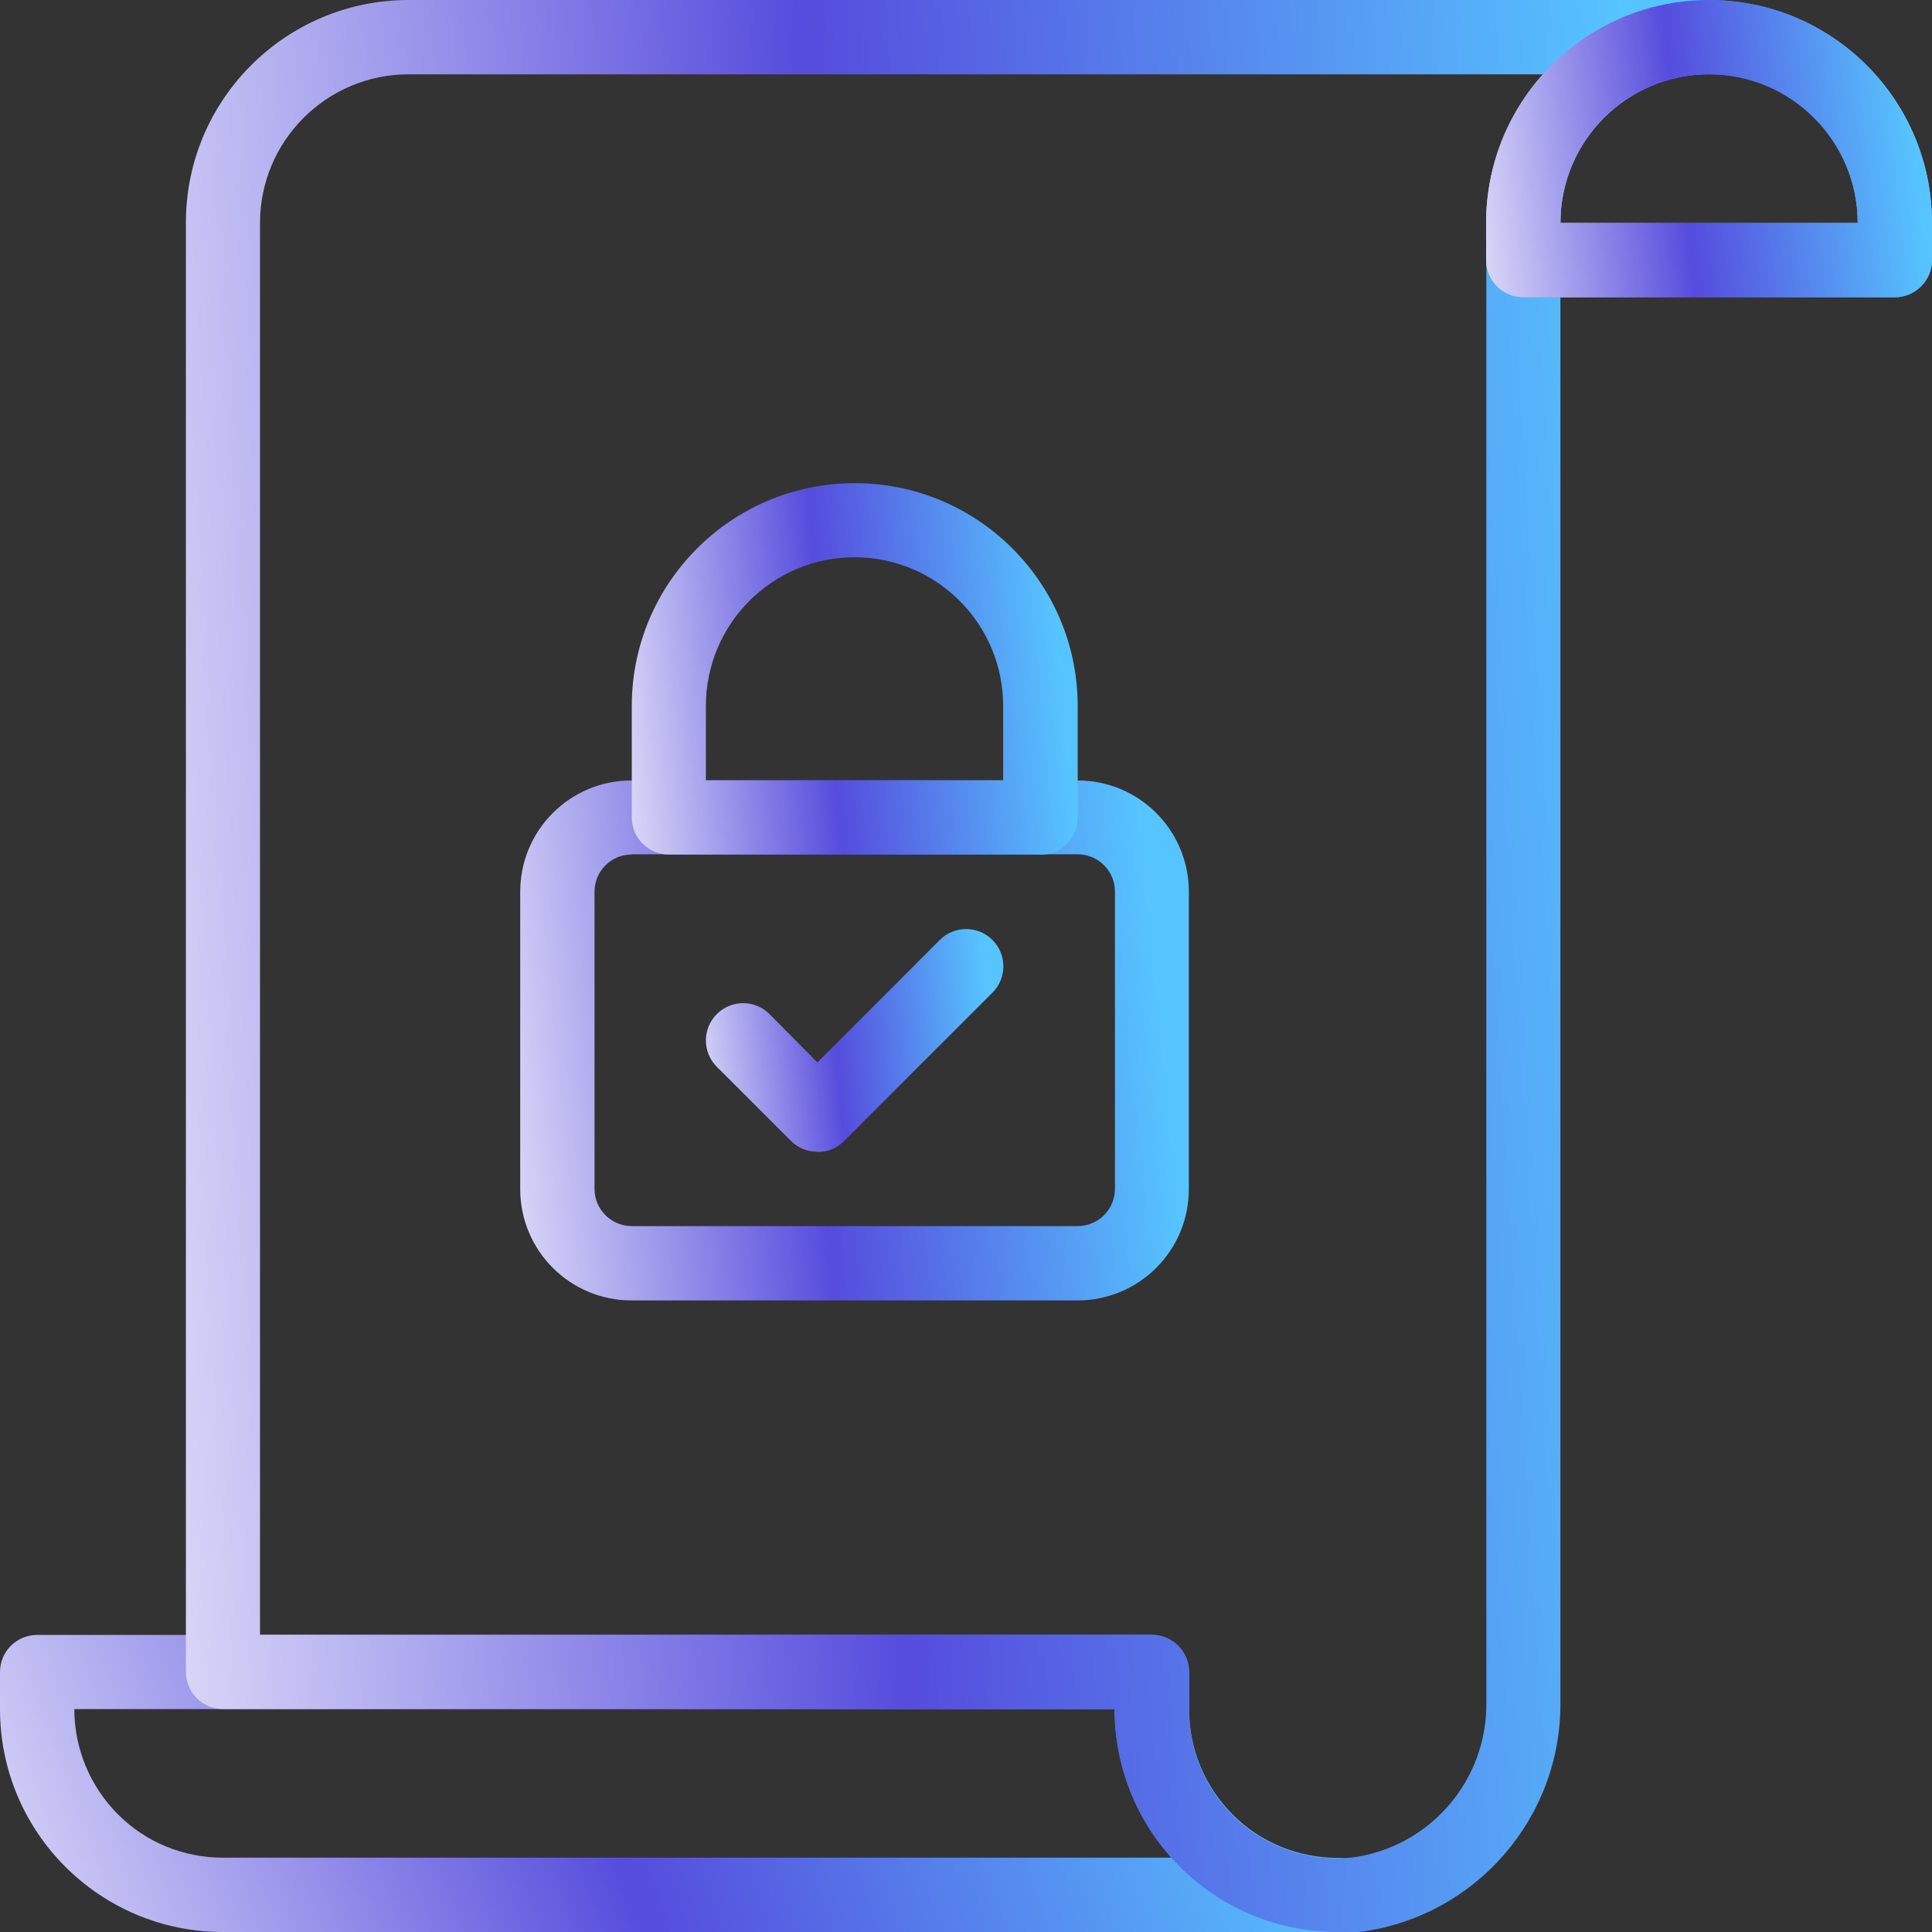
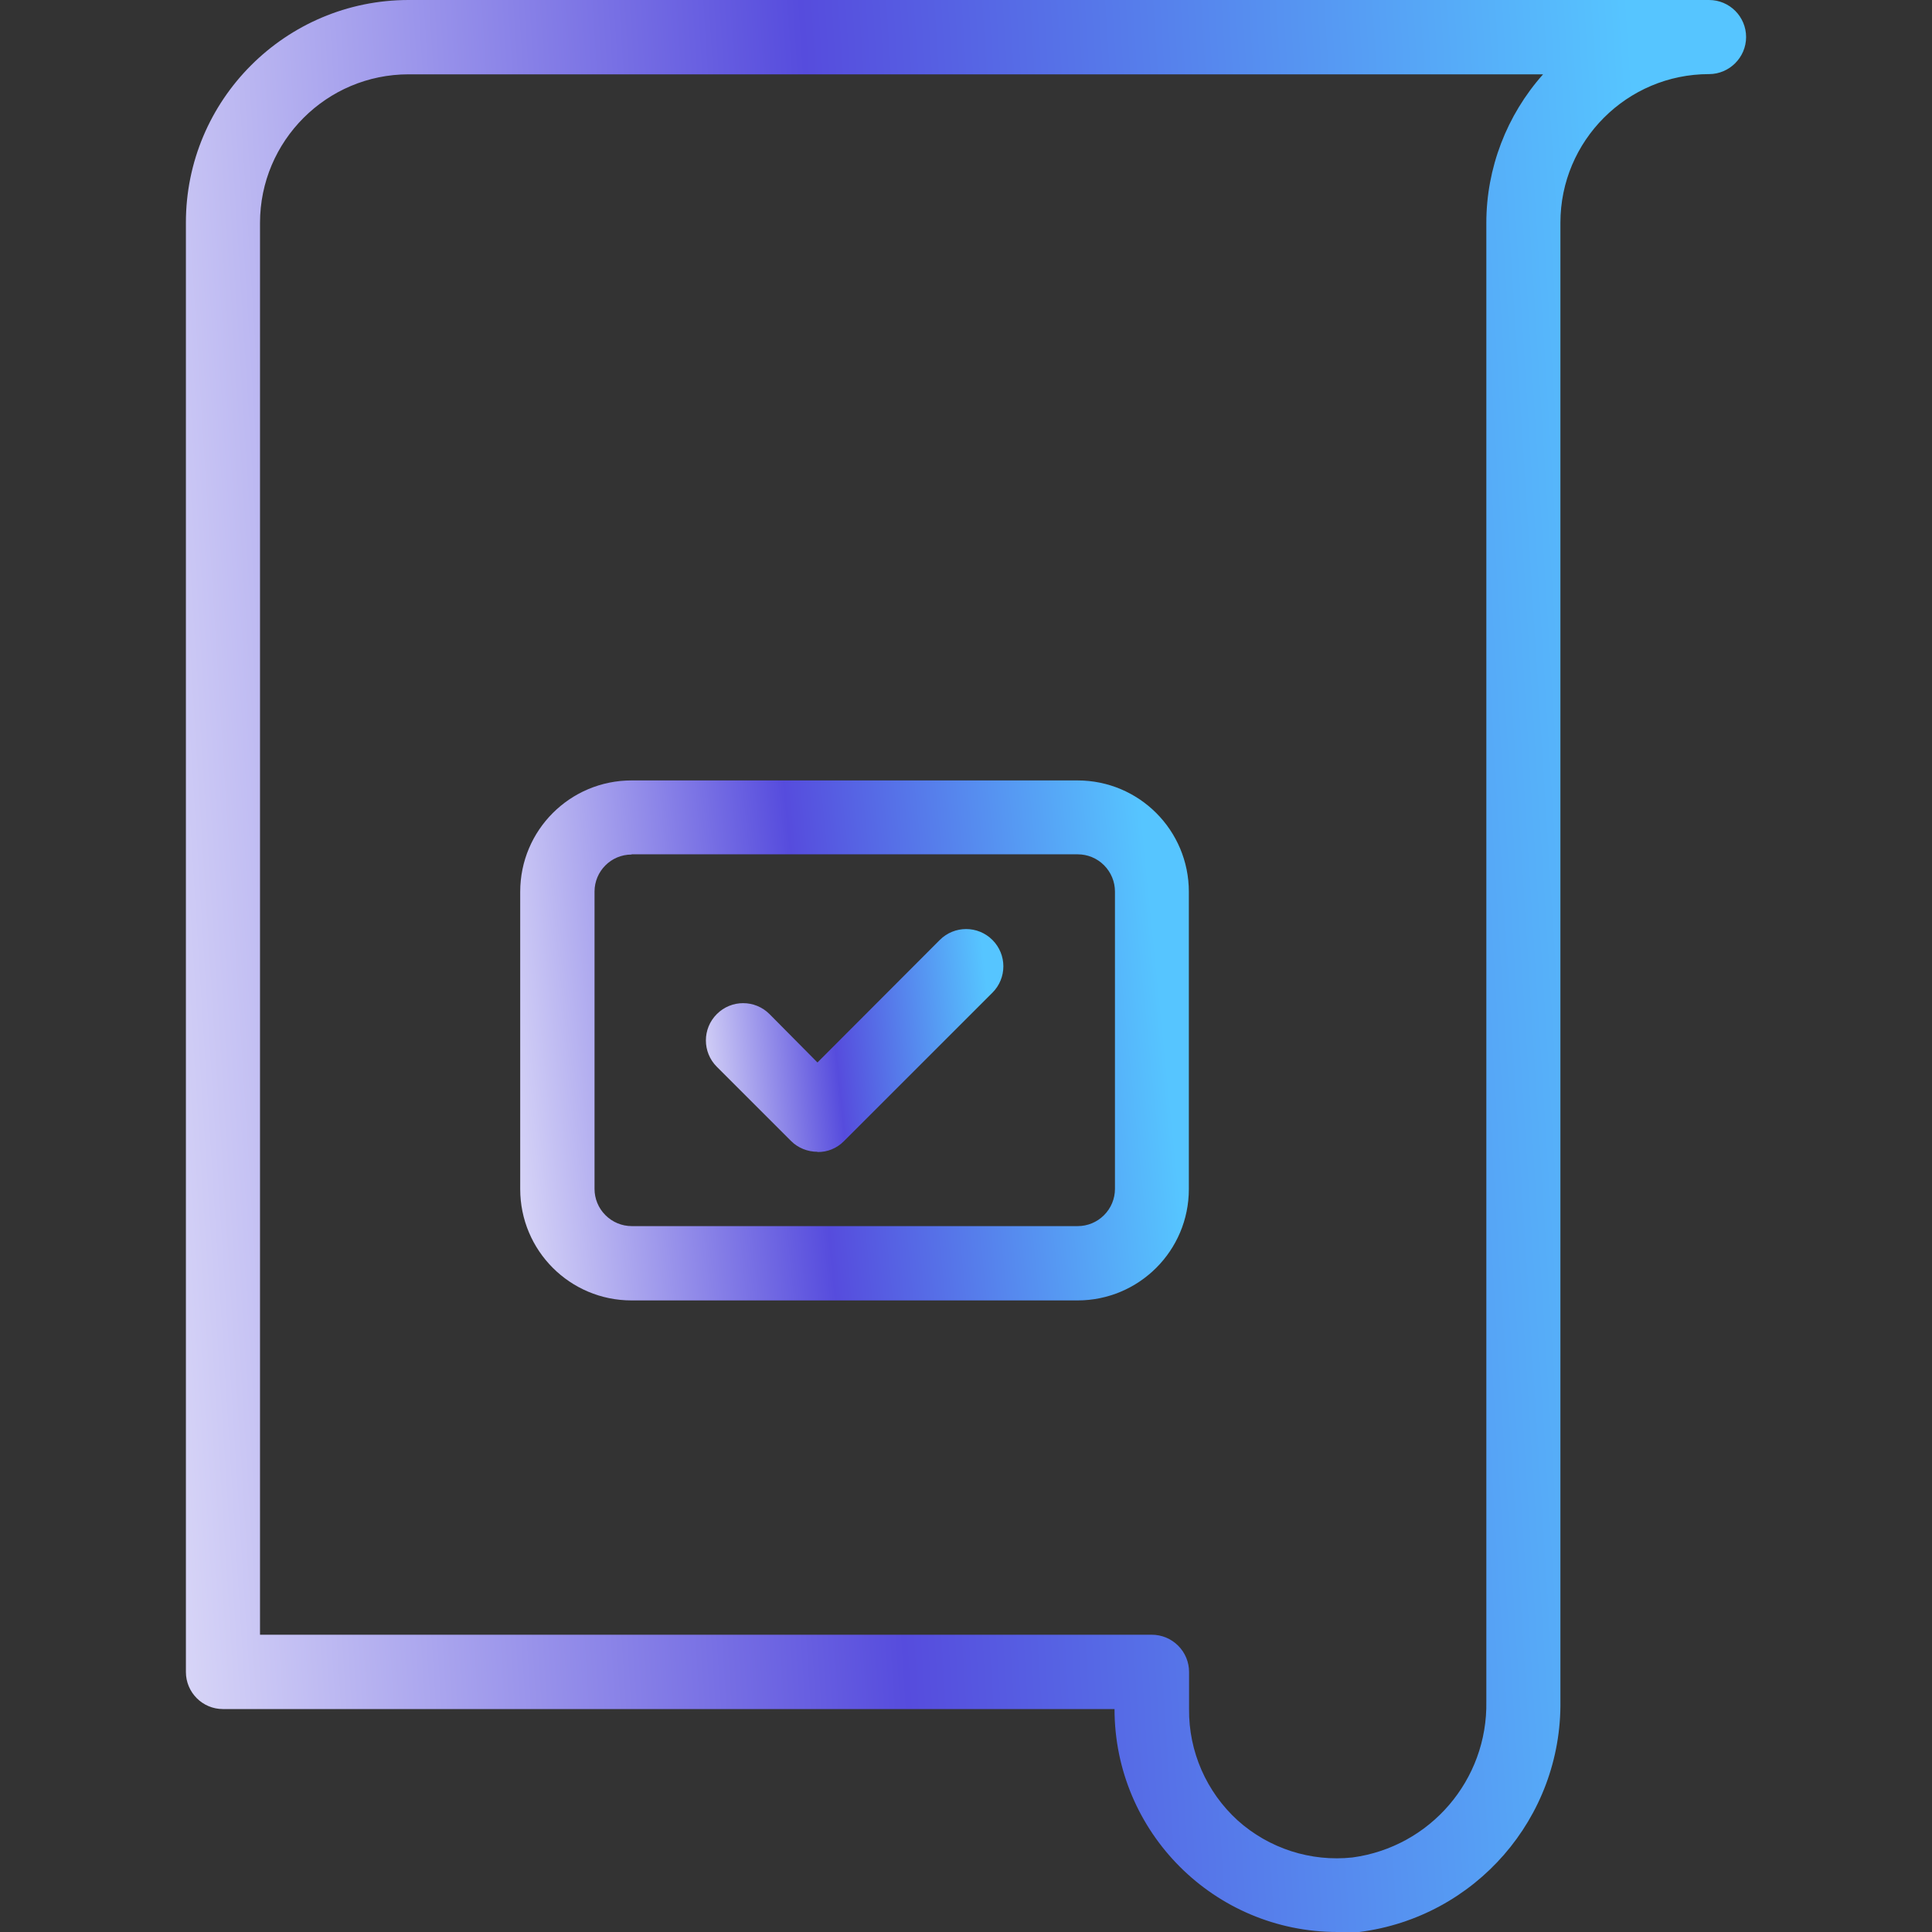
<svg xmlns="http://www.w3.org/2000/svg" width="81" height="81" viewBox="0 0 81 81" fill="none">
  <rect x="0" y="0" width="81" height="81" fill="#333333" stroke="none" />
  <g clip-path="url(#clip0_488_218)">
-     <path d="M79.438 12.463H63.859C62.997 12.463 62.306 11.763 62.306 10.909V9.356C62.306 4.184 66.49 0 71.653 0C76.816 0 81 4.184 81 9.347V10.901C81 11.314 80.838 11.709 80.542 12.005C80.246 12.301 79.851 12.463 79.438 12.463ZM65.421 9.347H77.884C77.884 5.908 75.092 3.116 71.653 3.116C68.214 3.116 65.421 5.908 65.421 9.347Z" fill="url(#paint0_linear_488_218)" />
-     <path d="M56.074 81H9.347C4.184 81 0 76.816 0 71.653V70.099C0 69.237 0.7 68.546 1.553 68.546H48.289C48.702 68.546 49.097 68.707 49.394 69.004C49.69 69.3 49.852 69.695 49.852 70.108V71.662C49.852 73.314 50.507 74.894 51.674 76.07C52.842 77.247 54.431 77.893 56.083 77.893C56.945 77.893 57.636 78.594 57.636 79.447C57.636 80.299 56.936 81 56.083 81H56.074ZM3.116 71.653C3.116 73.305 3.771 74.885 4.938 76.061C6.106 77.238 7.695 77.884 9.347 77.884H49.115C47.58 76.169 46.736 73.951 46.736 71.653H3.116Z" fill="url(#paint1_linear_488_218)" />
    <path d="M56.074 81C50.911 81 46.727 76.816 46.727 71.653H9.347C8.485 71.653 7.794 70.952 7.794 70.099V9.347C7.785 4.184 11.978 0 17.132 0H71.653C72.515 0 73.206 0.7 73.206 1.553C73.206 2.406 72.506 3.107 71.653 3.107C68.214 3.107 65.421 5.899 65.421 9.338V71.312C65.484 76.214 61.857 80.38 56.99 81H56.074ZM10.901 68.537H48.289C48.702 68.537 49.097 68.699 49.394 68.995C49.69 69.291 49.852 69.686 49.852 70.099V71.653C49.834 73.431 50.579 75.128 51.89 76.322C53.201 77.498 54.952 78.064 56.703 77.875C59.962 77.435 62.377 74.625 62.315 71.33V9.347C62.315 7.049 63.168 4.831 64.694 3.116H17.132C13.693 3.116 10.901 5.908 10.901 9.347V68.537Z" fill="url(#paint2_linear_488_218)" />
    <path d="M45.174 54.521H26.479C23.893 54.521 21.81 52.429 21.81 49.852V37.389C21.81 34.803 23.902 32.72 26.479 32.72H45.174C47.76 32.72 49.843 34.812 49.843 37.389V49.852C49.843 52.438 47.751 54.521 45.174 54.521ZM26.479 35.827C25.617 35.827 24.926 36.527 24.926 37.38V49.843C24.926 50.256 25.087 50.651 25.384 50.947C25.68 51.243 26.075 51.405 26.488 51.405H45.183C45.596 51.405 45.991 51.243 46.287 50.947C46.583 50.651 46.745 50.256 46.745 49.843V37.38C46.745 36.967 46.583 36.572 46.287 36.275C45.991 35.979 45.596 35.818 45.183 35.818H26.479V35.827Z" fill="url(#paint3_linear_488_218)" />
-     <path d="M43.611 35.827H28.042C27.18 35.827 26.488 35.126 26.488 34.273V29.604C26.488 24.441 30.672 20.257 35.835 20.257C40.998 20.257 45.183 24.441 45.183 29.604V34.273C45.183 34.686 45.021 35.081 44.725 35.378C44.428 35.674 44.033 35.836 43.62 35.836L43.611 35.827ZM29.595 32.711H42.058V29.595C42.058 26.156 39.265 23.364 35.826 23.364C32.387 23.364 29.595 26.156 29.595 29.595V32.711Z" fill="url(#paint4_linear_488_218)" />
    <path d="M34.273 48.289C33.86 48.289 33.456 48.128 33.169 47.84L30.053 44.725C29.442 44.114 29.442 43.126 30.053 42.516C30.663 41.905 31.651 41.905 32.262 42.516L34.273 44.545L39.4 39.409C40.011 38.798 40.998 38.798 41.609 39.409C42.219 40.02 42.219 41.007 41.609 41.618L35.377 47.849C35.081 48.146 34.686 48.307 34.273 48.298V48.289Z" fill="url(#paint5_linear_488_218)" />
-     <path d="M79.438 12.463H63.859C62.997 12.463 62.306 11.763 62.306 10.909V9.356C62.306 4.184 66.49 0 71.653 0C76.816 0 81 4.184 81 9.347V10.901C81 11.314 80.838 11.709 80.542 12.005C80.246 12.301 79.851 12.463 79.438 12.463ZM65.421 9.347H77.884C77.884 5.908 75.092 3.116 71.653 3.116C68.214 3.116 65.421 5.908 65.421 9.347Z" fill="url(#paint6_linear_488_218)" />
  </g>
  <defs>
    <linearGradient id="paint0_linear_488_218" x1="52.389" y1="2.279" x2="79.485" y2="-0.888" gradientUnits="userSpaceOnUse">
      <stop stop-color="white" />
      <stop offset="0.227" stop-color="white" />
      <stop offset="0.639" stop-color="#564CDD" />
      <stop offset="1" stop-color="#56C5FF" />
    </linearGradient>
    <linearGradient id="paint1_linear_488_218" x1="-30.574" y1="70.823" x2="44.363" y2="43.802" gradientUnits="userSpaceOnUse">
      <stop stop-color="white" />
      <stop offset="0.227" stop-color="white" />
      <stop offset="0.639" stop-color="#564CDD" />
      <stop offset="1" stop-color="#56C5FF" />
    </linearGradient>
    <linearGradient id="paint2_linear_488_218" x1="-26.905" y1="14.812" x2="68.821" y2="8.789" gradientUnits="userSpaceOnUse">
      <stop stop-color="white" />
      <stop offset="0.227" stop-color="white" />
      <stop offset="0.639" stop-color="#564CDD" />
      <stop offset="1" stop-color="#56C5FF" />
    </linearGradient>
    <linearGradient id="paint3_linear_488_218" x1="6.94" y1="36.706" x2="47.716" y2="32.621" gradientUnits="userSpaceOnUse">
      <stop stop-color="white" />
      <stop offset="0.227" stop-color="white" />
      <stop offset="0.639" stop-color="#564CDD" />
      <stop offset="1" stop-color="#56C5FF" />
    </linearGradient>
    <linearGradient id="paint4_linear_488_218" x1="16.572" y1="23.106" x2="43.8" y2="20.56" gradientUnits="userSpaceOnUse">
      <stop stop-color="white" />
      <stop offset="0.227" stop-color="white" />
      <stop offset="0.639" stop-color="#564CDD" />
      <stop offset="1" stop-color="#56C5FF" />
    </linearGradient>
    <linearGradient id="paint5_linear_488_218" x1="22.979" y1="40.66" x2="41.107" y2="38.776" gradientUnits="userSpaceOnUse">
      <stop stop-color="white" />
      <stop offset="0.227" stop-color="white" />
      <stop offset="0.639" stop-color="#564CDD" />
      <stop offset="1" stop-color="#56C5FF" />
    </linearGradient>
    <linearGradient id="paint6_linear_488_218" x1="52.389" y1="2.279" x2="79.485" y2="-0.888" gradientUnits="userSpaceOnUse">
      <stop stop-color="white" />
      <stop offset="0.227" stop-color="white" />
      <stop offset="0.639" stop-color="#564CDD" />
      <stop offset="1" stop-color="#56C5FF" />
    </linearGradient>
    <clipPath id="clip0_488_218">
      <rect width="81" height="81" fill="white" />
    </clipPath>
  </defs>
</svg>